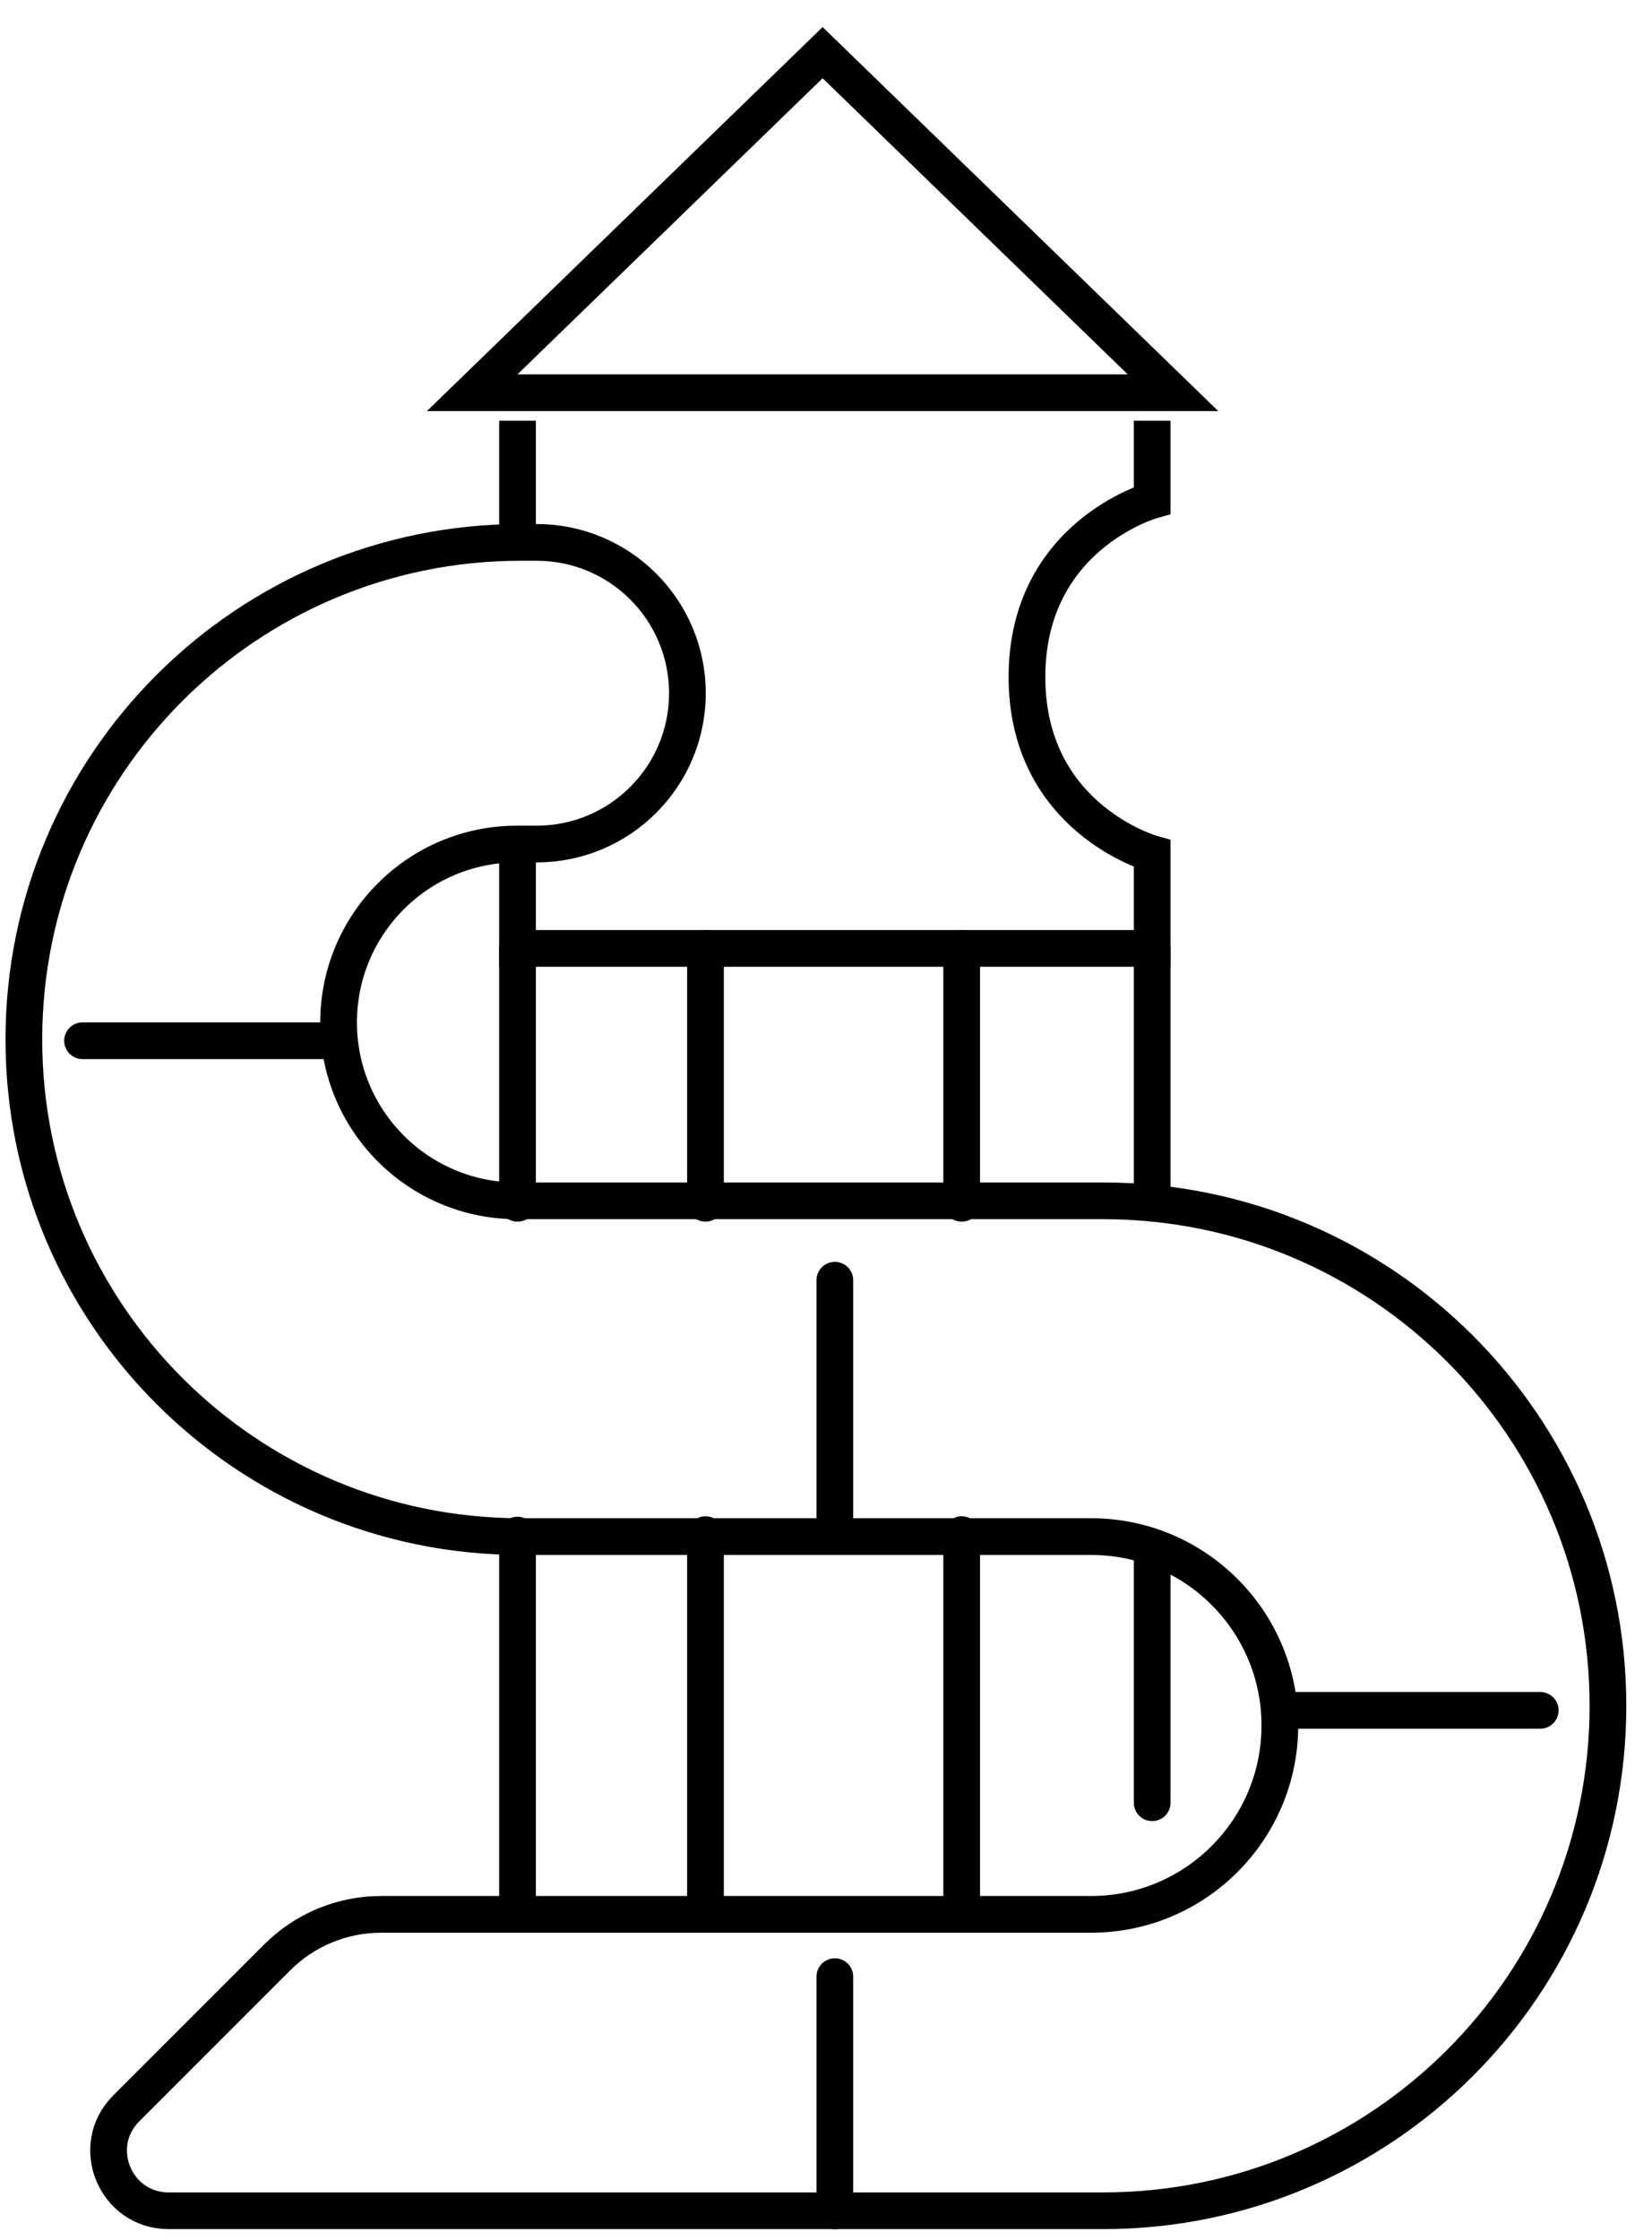
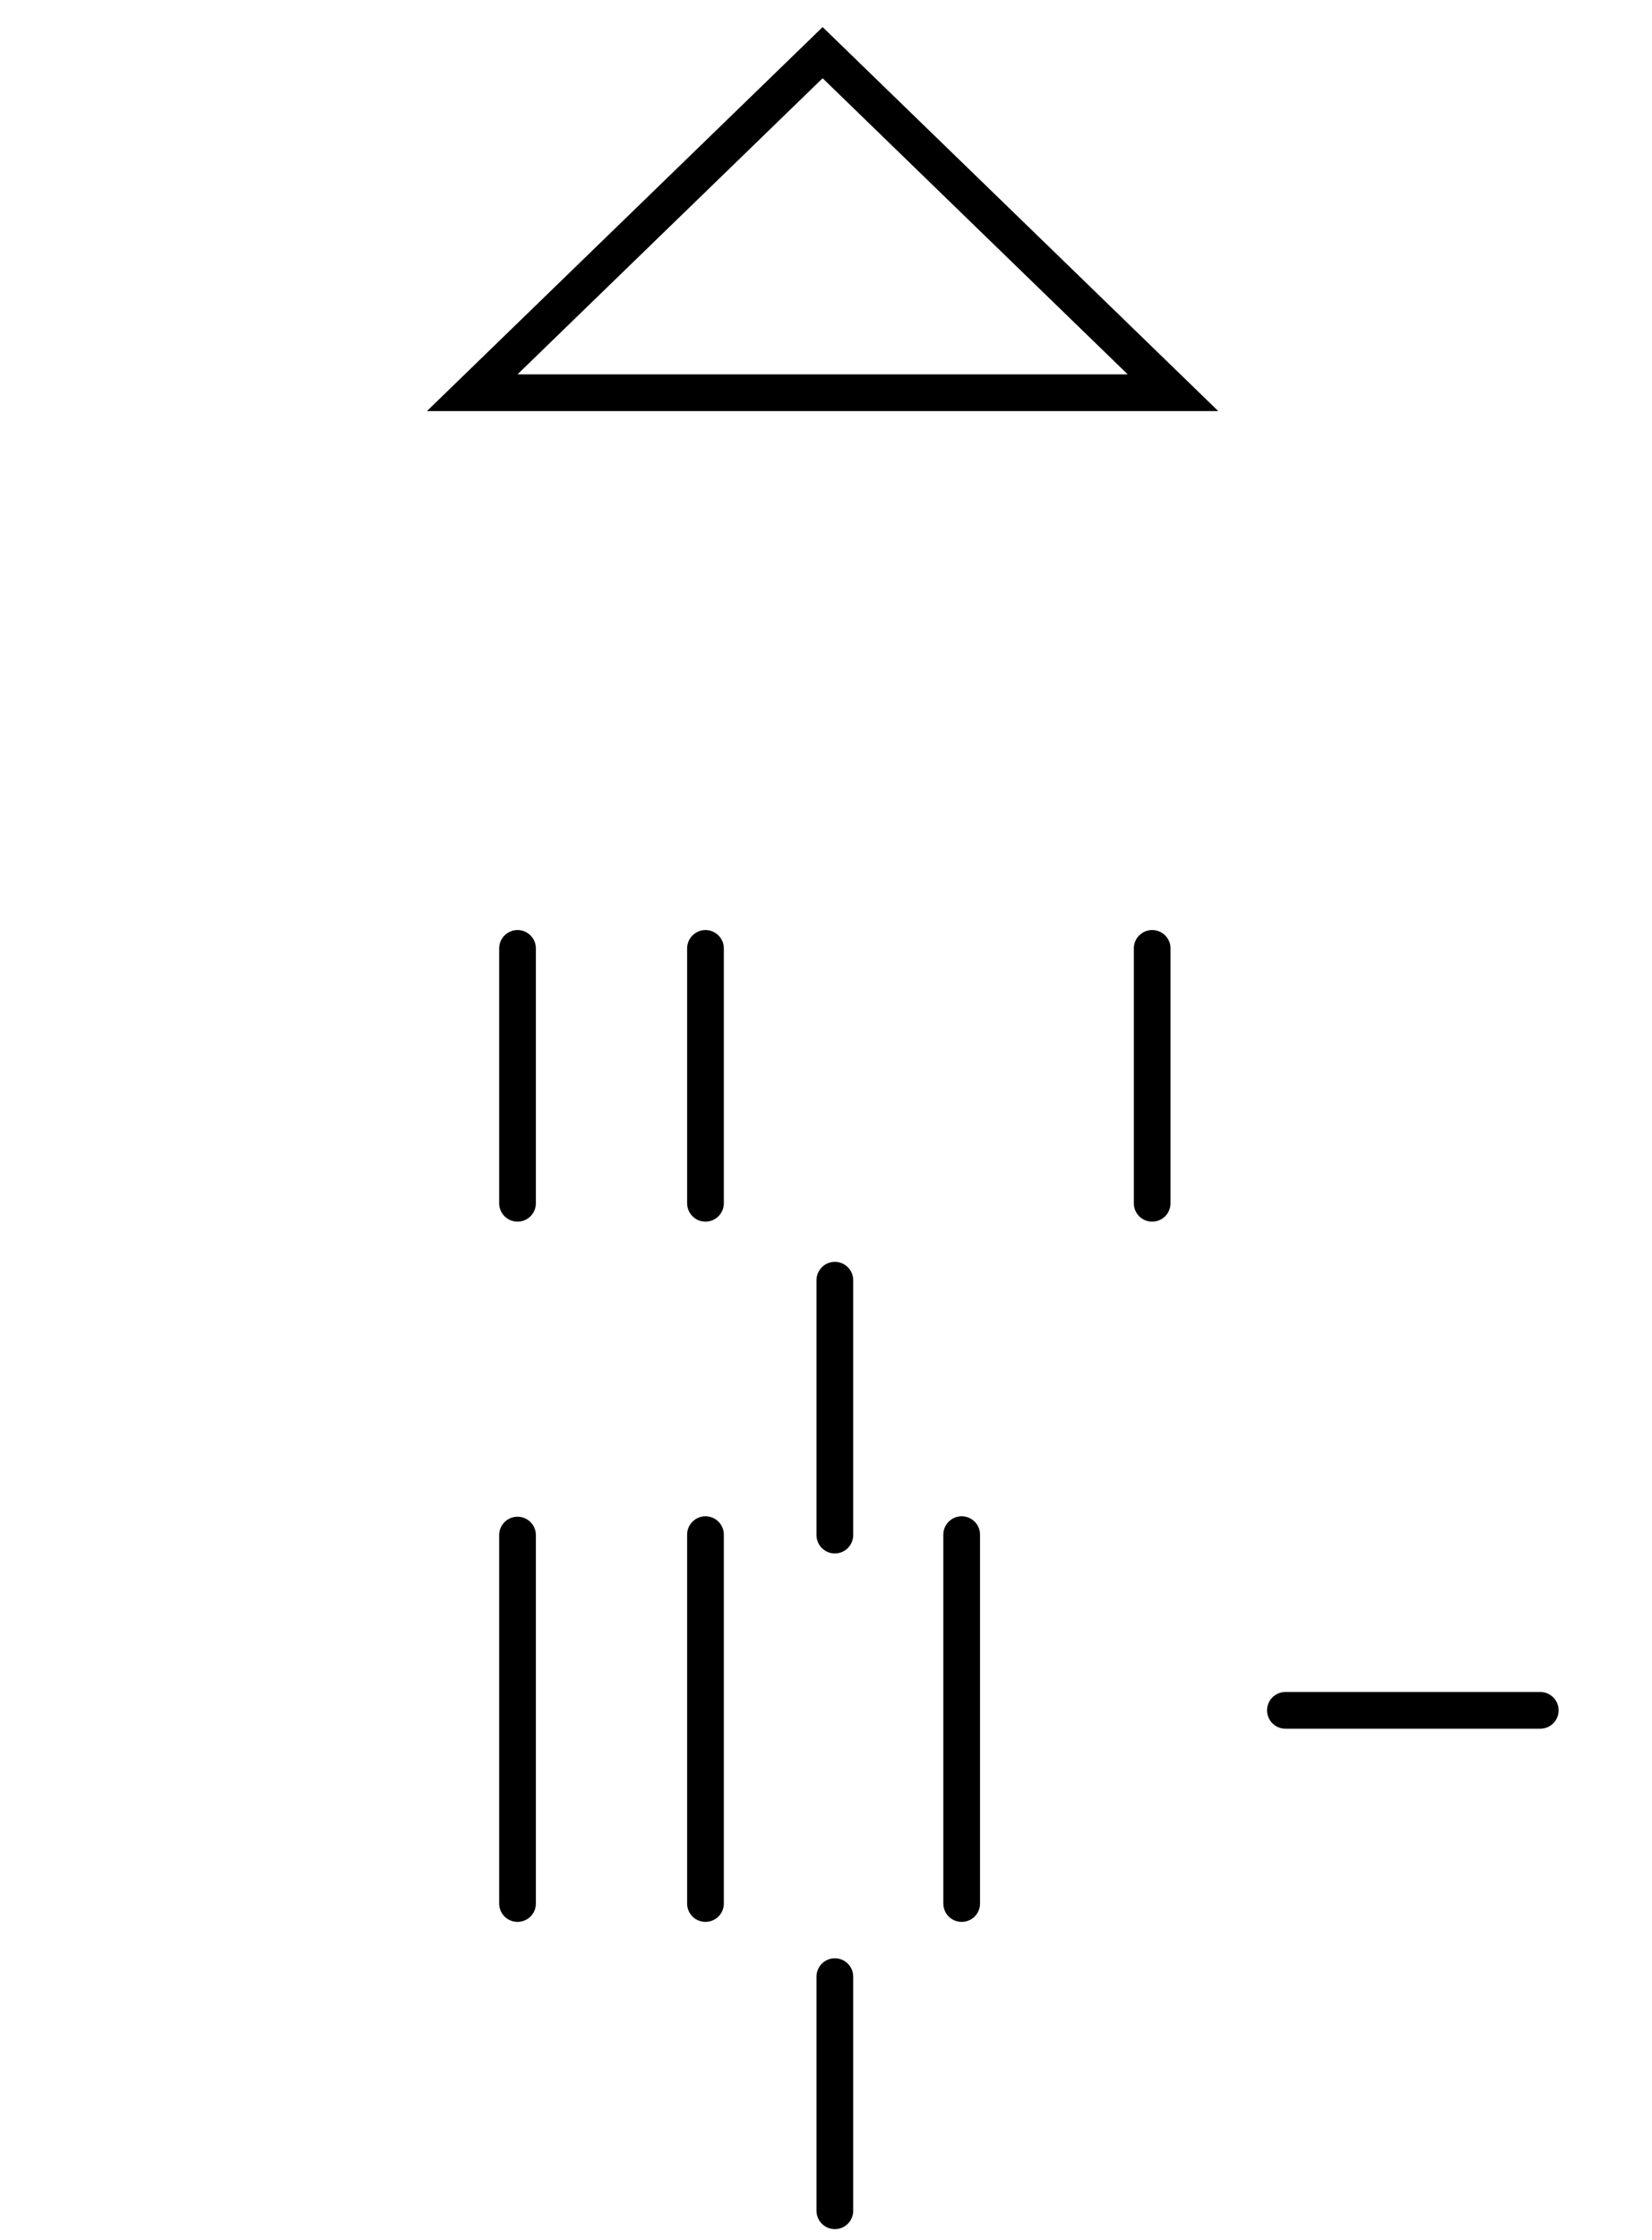
<svg xmlns="http://www.w3.org/2000/svg" width="45" height="61" viewBox="0 0 45 61" fill="none">
  <path d="M22.408 1.434L12.863 10.695H31.952L22.408 1.434Z" stroke="black" stroke-linecap="round" />
-   <path d="M14.097 11.457V14.787M31.385 11.457V13.627C31.385 13.627 27.974 14.582 27.974 18.437C27.974 22.292 31.385 23.247 31.385 23.247V25.828H14.097L14.097 23.247" stroke="black" />
-   <path d="M14.188 14.771H14.617C16.886 14.771 18.725 16.61 18.725 18.878C18.725 21.147 16.886 22.986 14.617 22.986H14.081C11.398 22.986 9.223 25.161 9.223 27.844C9.223 30.527 11.398 32.702 14.081 32.702H26.512H30.048C37.643 32.702 43.8 38.859 43.8 46.454C43.8 54.049 37.643 60.206 30.048 60.206H4.594C3.139 60.206 2.41 58.447 3.439 57.418L7.552 53.305C8.302 52.555 9.319 52.134 10.38 52.134H29.72C32.56 52.134 34.863 49.831 34.863 46.99C34.863 44.149 32.56 41.846 29.72 41.846H14.188C6.711 41.846 0.65 35.785 0.65 28.308C0.65 20.832 6.711 14.771 14.188 14.771Z" stroke="black" stroke-linecap="round" />
-   <path d="M9.19 28.343H2.248" stroke="black" stroke-linecap="round" />
  <path d="M41.956 46.578H35.014" stroke="black" stroke-linecap="round" />
  <path d="M22.741 41.805L22.741 34.864" stroke="black" stroke-linecap="round" />
  <path d="M14.097 32.769L14.097 25.828" stroke="black" stroke-linecap="round" />
  <path d="M14.097 51.839L14.097 41.805" stroke="black" stroke-linecap="round" />
  <path d="M31.385 32.769L31.385 25.828" stroke="black" stroke-linecap="round" />
  <path d="M19.217 32.769L19.217 25.828" stroke="black" stroke-linecap="round" />
  <path d="M19.217 51.839L19.217 41.793" stroke="black" stroke-linecap="round" />
-   <path d="M26.196 32.769L26.196 25.828" stroke="black" stroke-linecap="round" />
  <path d="M26.196 51.839L26.196 41.793" stroke="black" stroke-linecap="round" />
-   <path d="M31.385 49.094L31.385 42.152" stroke="black" stroke-linecap="round" />
  <path d="M22.741 60.206L22.741 53.83" stroke="black" stroke-linecap="round" />
</svg>